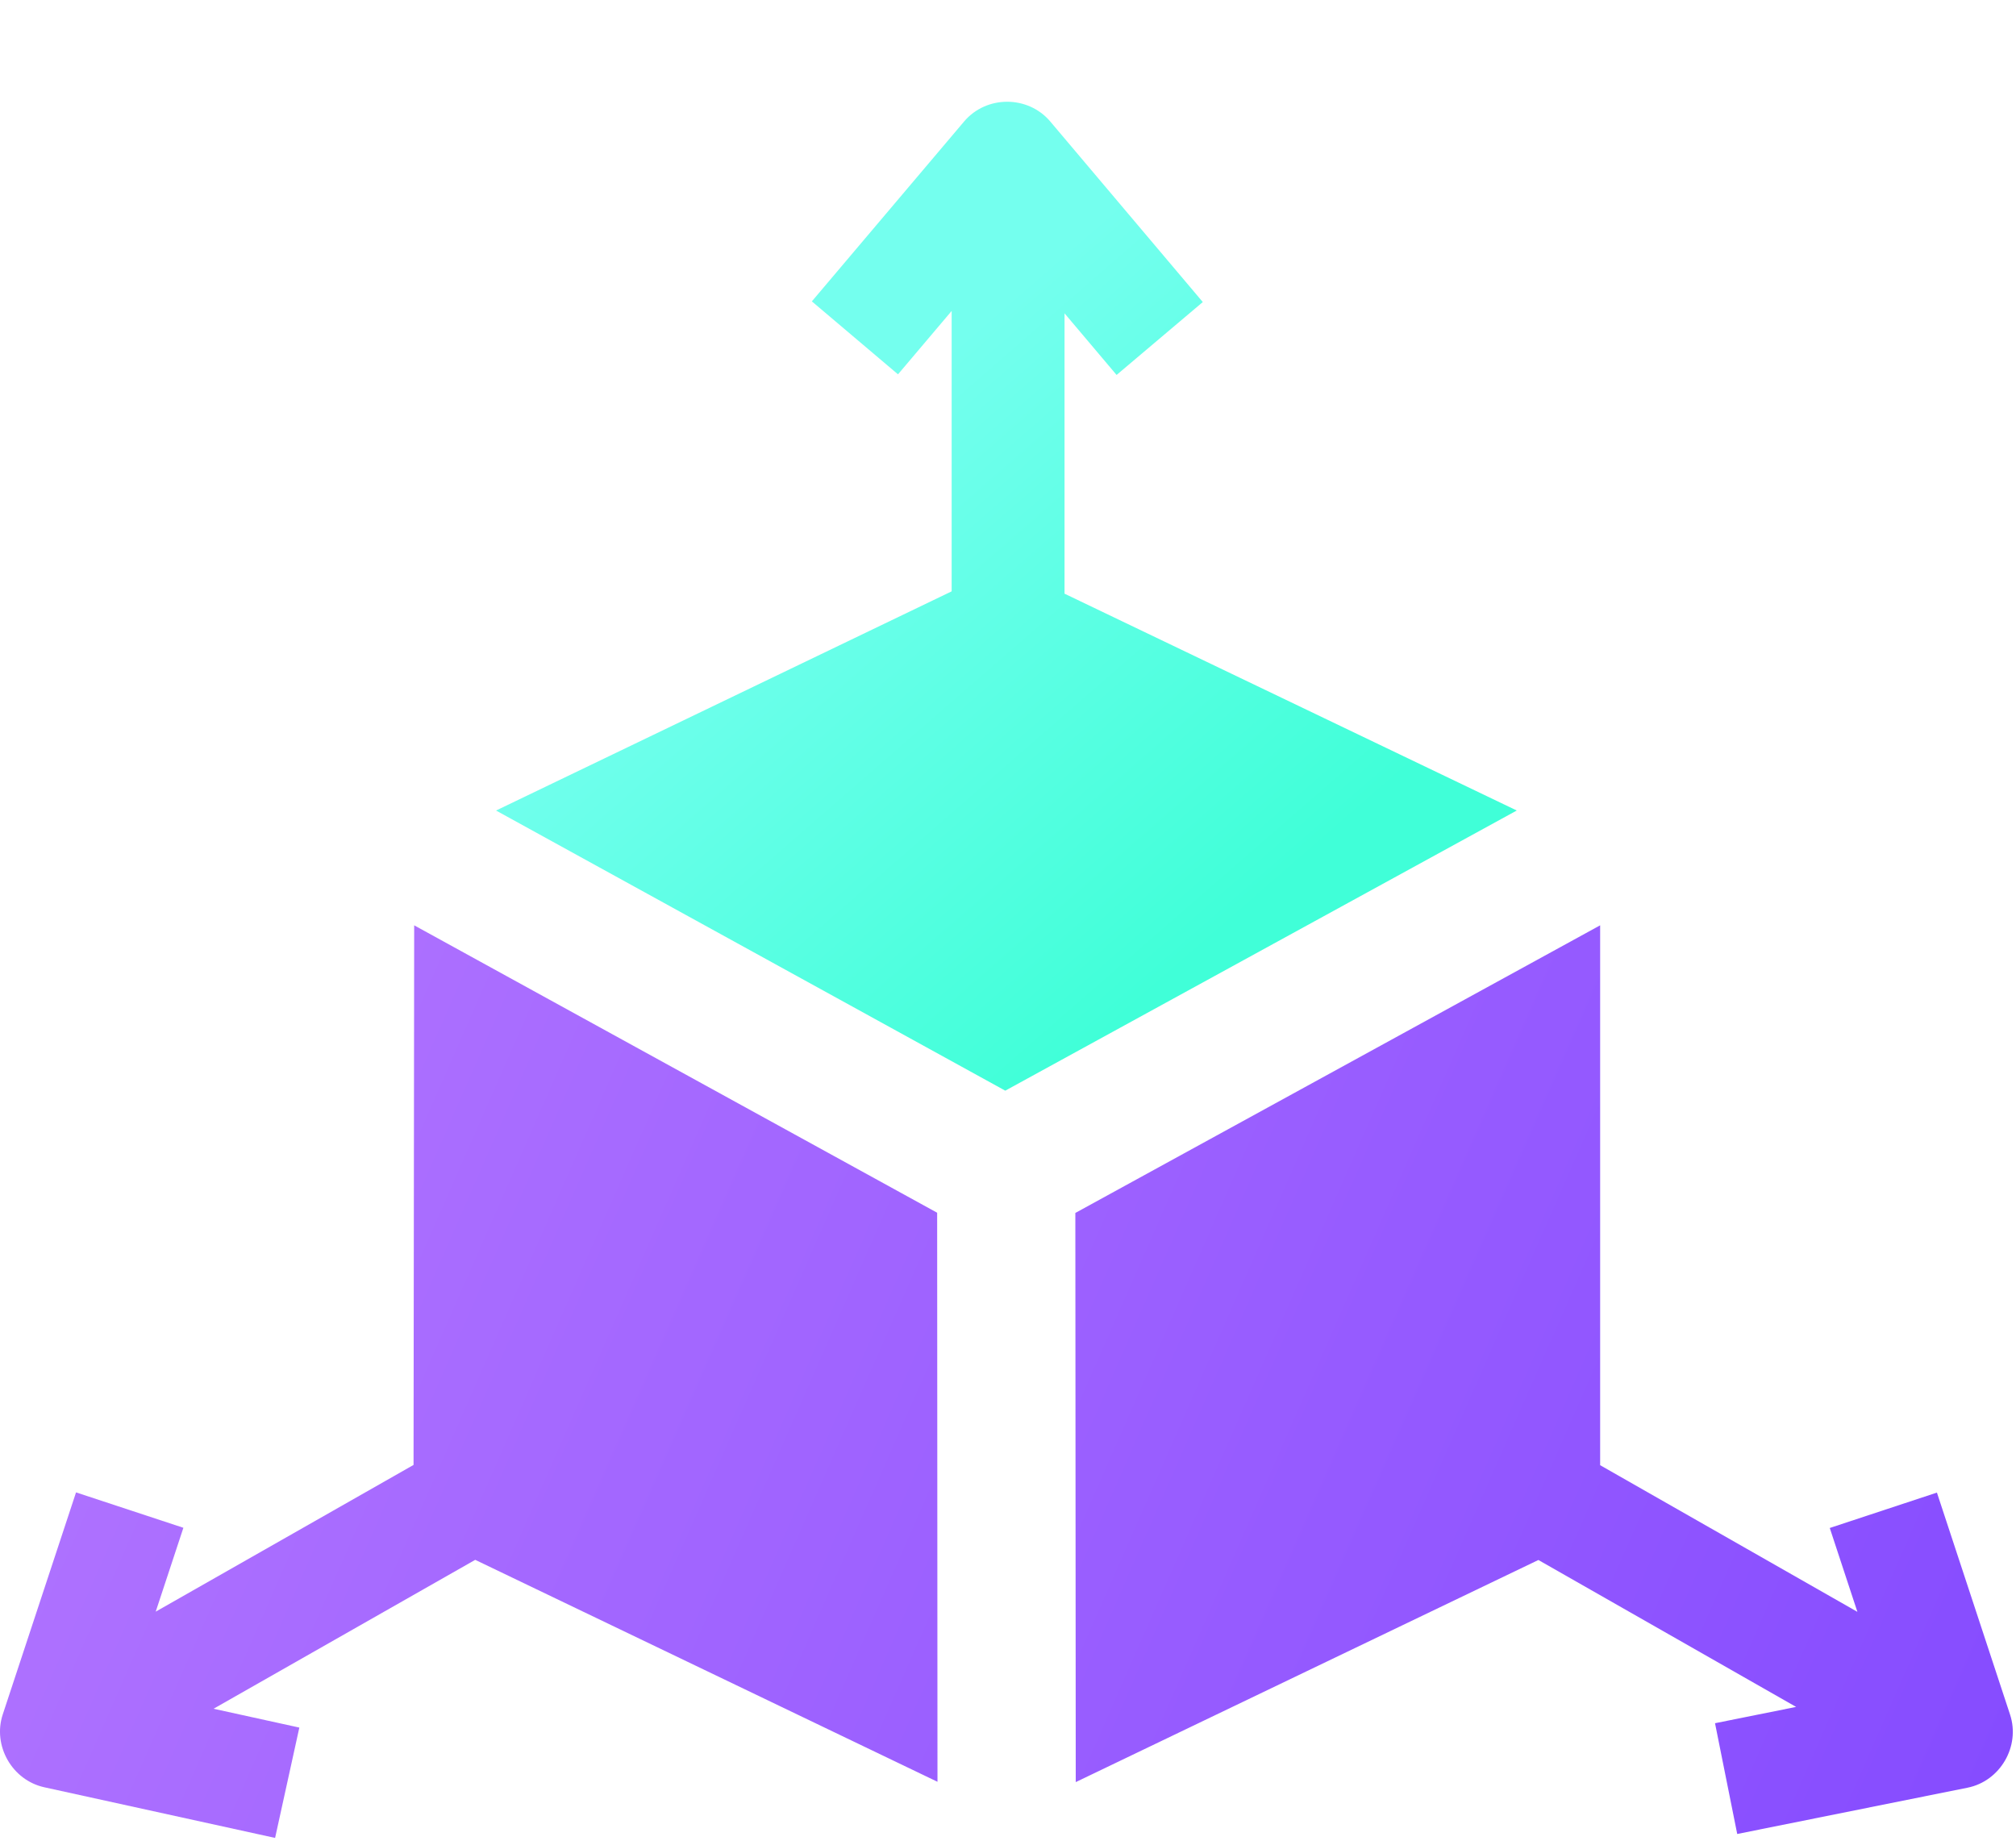
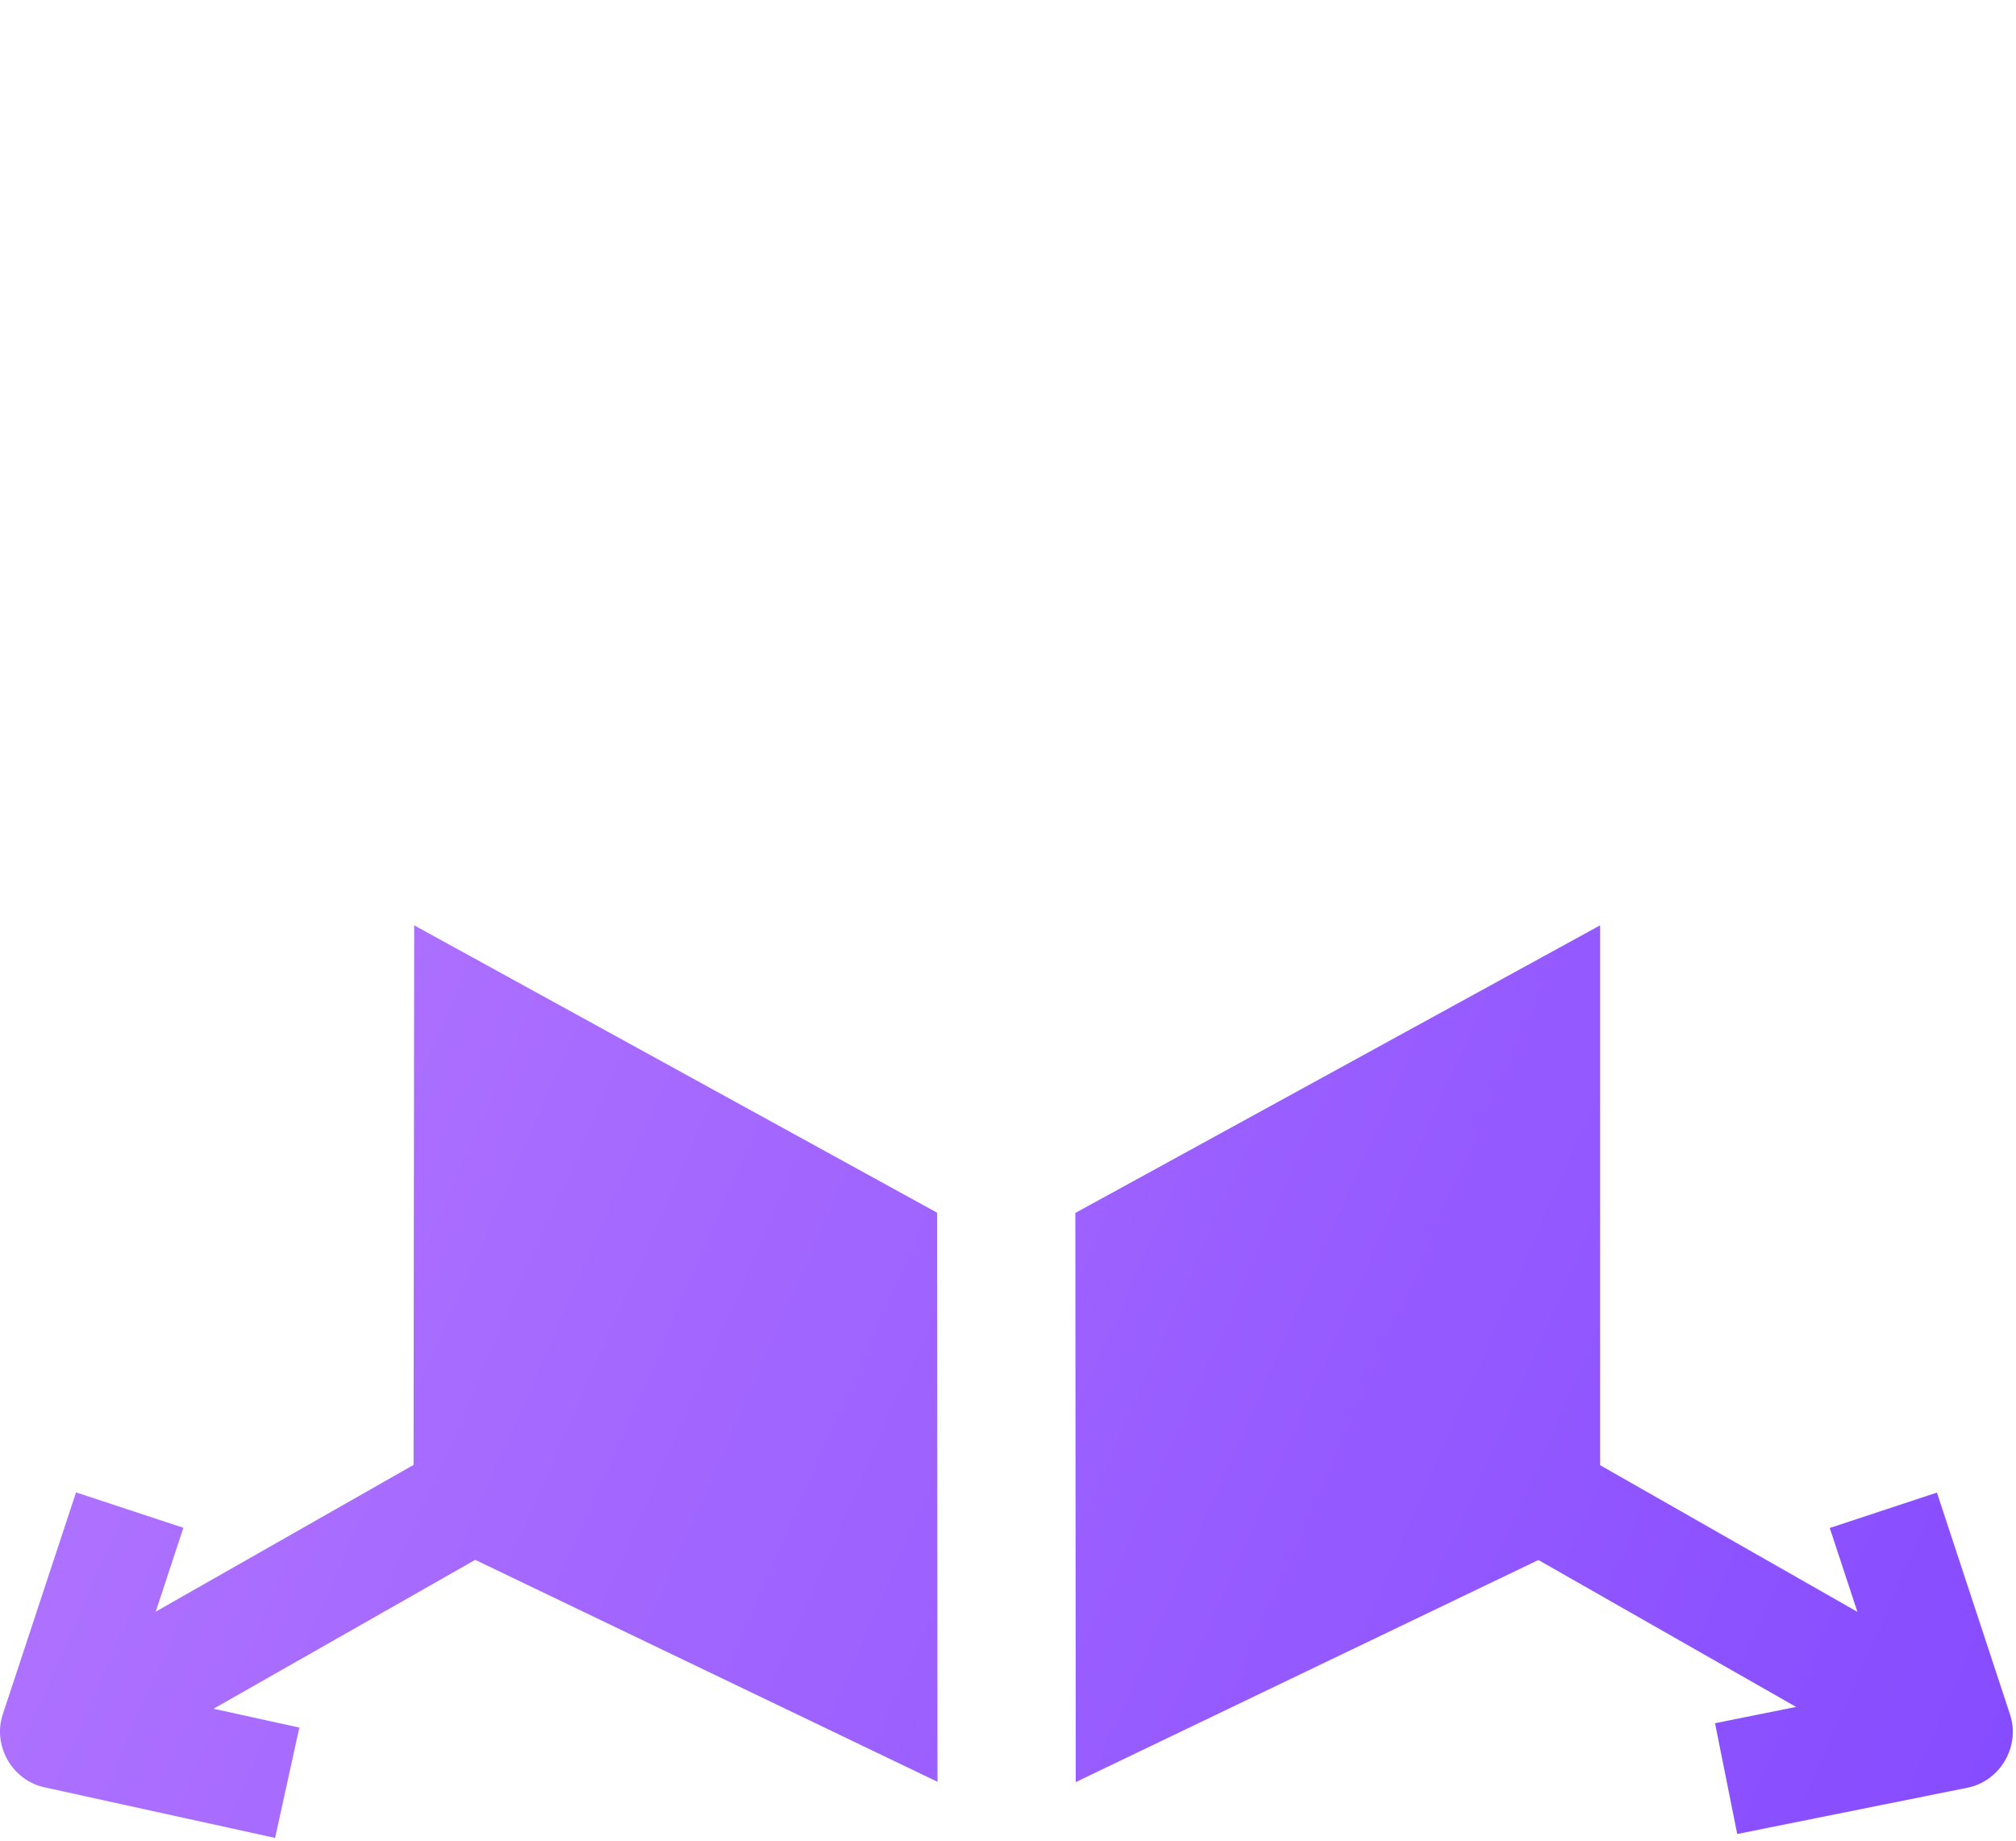
<svg xmlns="http://www.w3.org/2000/svg" width="634px" height="579px" viewBox="0 0 634 579" version="1.1">
  <title>Ready for growth</title>
  <defs>
    <linearGradient x1="0%" y1="39.722%" x2="136.856%" y2="66.694%" id="linearGradient-1">
      <stop stop-color="#B174FF" offset="0%" />
      <stop stop-color="#7940FF" offset="100%" />
    </linearGradient>
    <linearGradient x1="29.296%" y1="38.913%" x2="70.177%" y2="84.989%" id="linearGradient-2">
      <stop stop-color="#74FFEE" offset="0%" />
      <stop stop-color="#40FFD8" offset="100%" />
    </linearGradient>
  </defs>
  <g id="Ready-for-growth" stroke="none" stroke-width="1" fill="none" fill-rule="evenodd">
    <g id="3d-modeling" transform="translate(-0.391, 31.715)" fill-rule="nonzero">
      <path d="M130.643,259.285 L295.111,349.673 L295.213,528.632 L149.839,458.834 L67.549,505.662 L94.529,511.583 L86.904,546.285 L14.329,530.357 C4.195,528.134 -1.988,517.284 1.26,507.441 L1.26,507.441 L24.304,437.62 L58.064,448.751 L49.359,475.127 L130.444,428.984 L130.643,259.285 Z M503.612,259.285 L503.612,429.068 L584.512,475.189 L575.823,448.813 L609.522,437.684 L632.524,507.504 C635.804,517.463 629.44,528.421 619.166,530.487 L619.166,530.487 L546.721,545.048 L539.737,510.212 L565.238,505.086 L484.189,458.881 L338.695,528.734 L338.569,349.742 L503.612,259.285 Z" id="Combined-Shape" fill="url(#linearGradient-1)" />
-       <path d="M335.169,154.988 L335.169,66.823 L351.539,86.2 L378.65,63.275 L330.688,6.502 C323.689,-1.782 310.593,-1.788 303.587,6.49 L255.707,63.061 L282.798,86.008 L299.671,66.074 L299.671,154.255 L156.391,223.187 L316.53,311.285 L477.391,223.179 L335.169,154.988 Z" id="Path" fill="url(#linearGradient-2)" />
    </g>
  </g>
</svg>